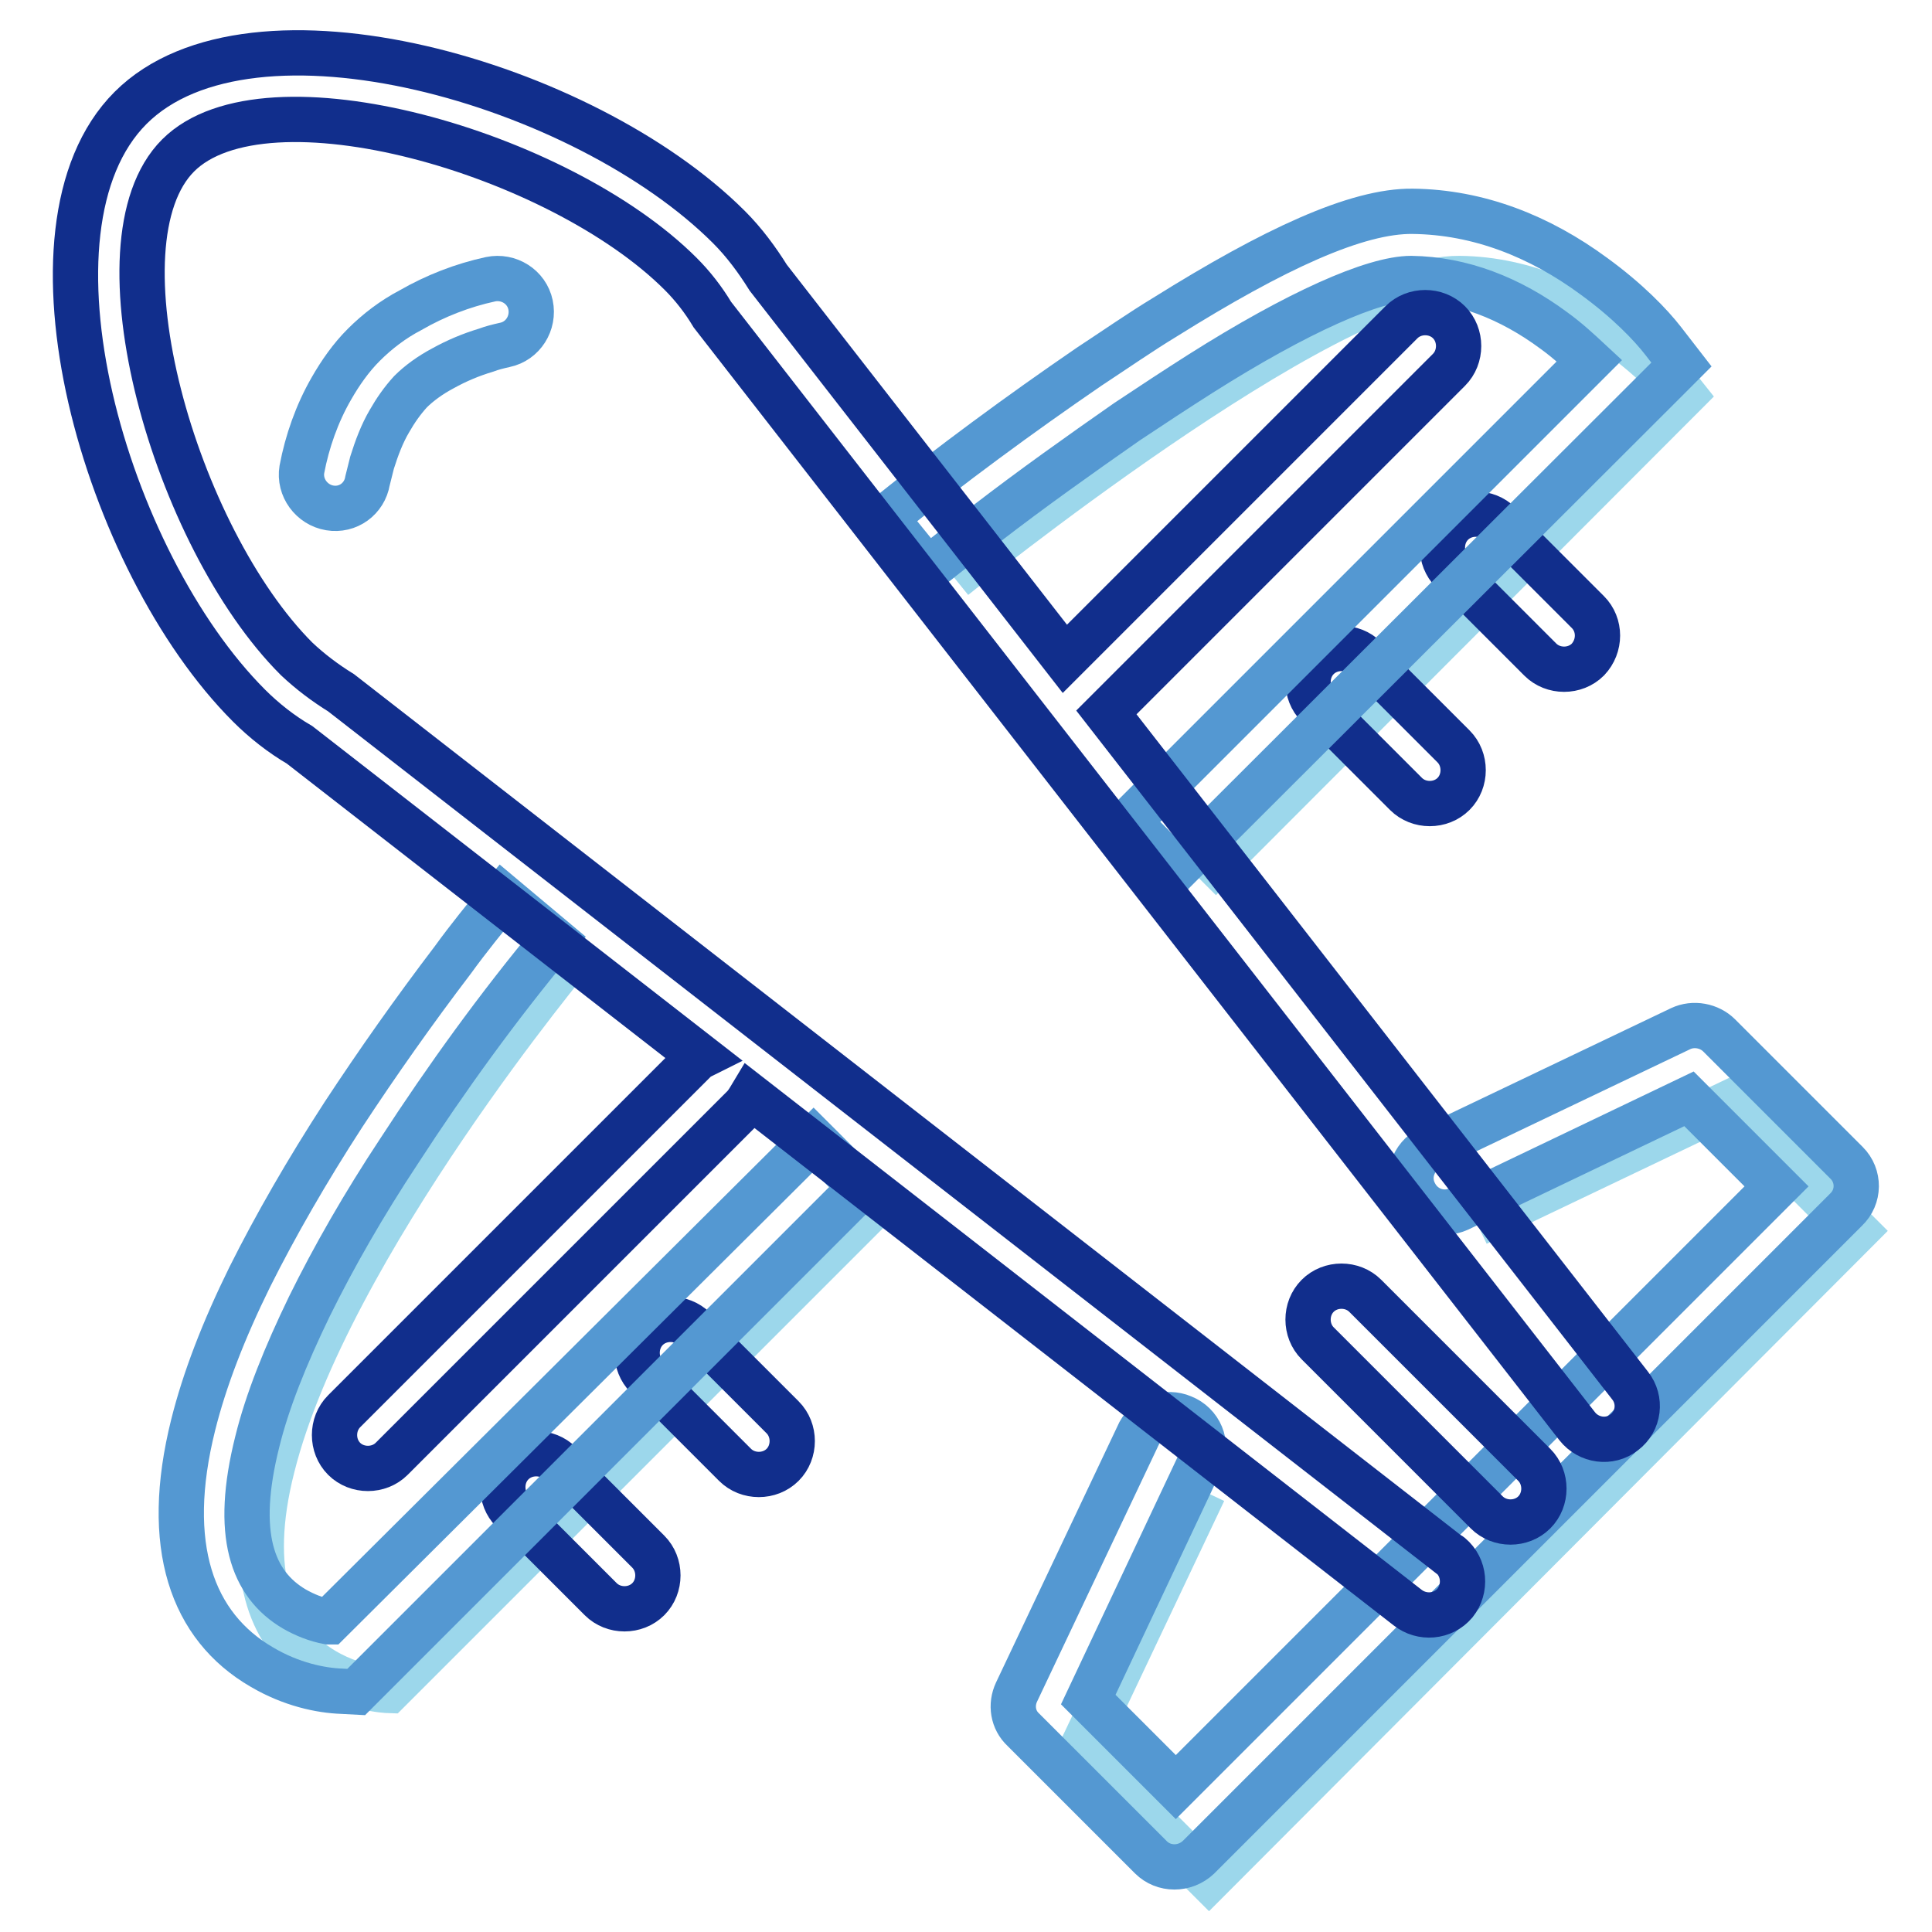
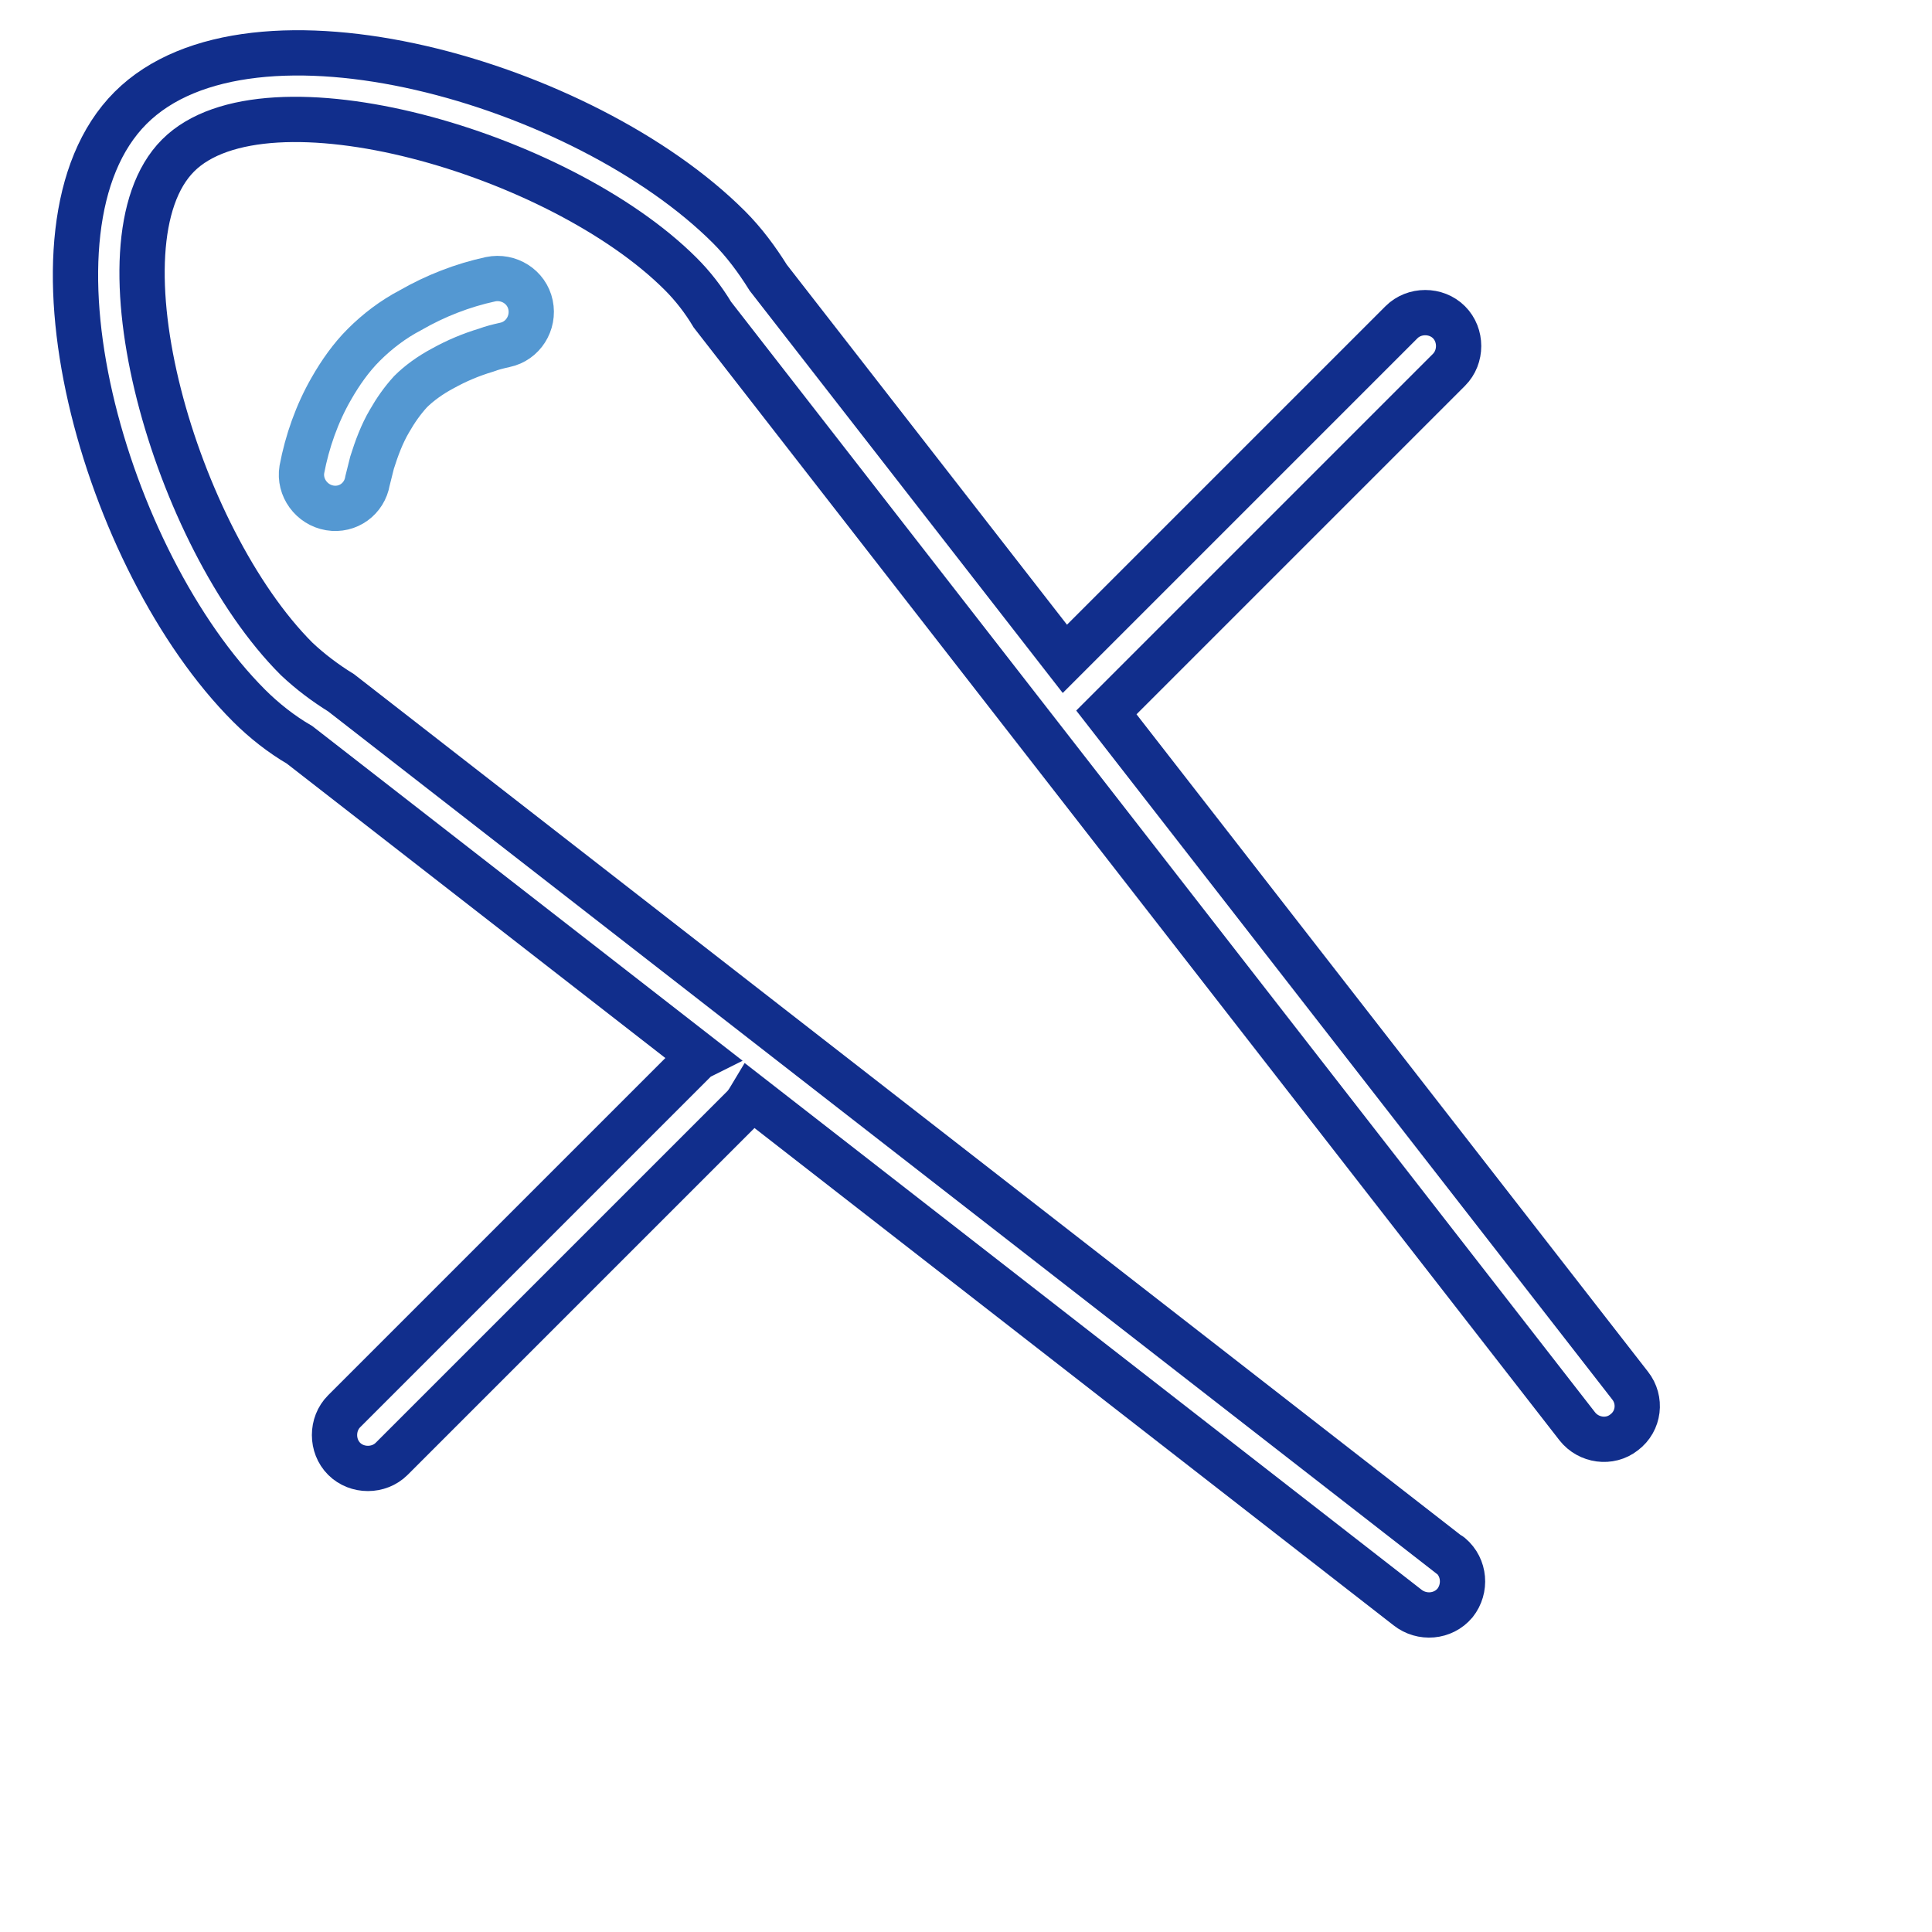
<svg xmlns="http://www.w3.org/2000/svg" version="1.1" x="0px" y="0px" viewBox="0 0 256 256" enable-background="new 0 0 256 256" xml:space="preserve">
  <g>
-     <path stroke-width="6" fill-opacity="0" stroke="#9cd7eb" d="M126.4,76.5c0,0,49.2-39.8,67-39.6c17.8,0.2,29.7,15.4,29.7,15.4L159,116.5 M116.9,158.6L51.5,224 c0,0-22.8-0.7-15.4-29.7c7.3-29.1,40.1-68.3,40.1-68.3 M195.7,162.1l33.3-15.9l16.9,16.9L160.2,249L143.2,232l16.3-34.4" />
-     <path stroke-width="6" fill-opacity="0" stroke="#112e8c" d="M180.9,87.2c-1.7-1.7-4.6-1.7-6.3,0c-1.7,1.7-1.7,4.6,0,6.3l0,0l11.7,11.7c1.7,1.7,4.6,1.7,6.3,0 c1.7-1.7,1.7-4.6,0-6.3L180.9,87.2z M210.4,81.1l-11.7-11.7c-1.7-1.7-4.6-1.7-6.3,0c-1.7,1.7-1.7,4.6,0,6.3l11.7,11.7 c1.7,1.7,4.6,1.7,6.3,0C212.1,85.6,212.1,82.8,210.4,81.1z M74.2,193.9c-1.7-1.7-4.6-1.7-6.3,0c-1.7,1.7-1.7,4.6,0,6.3l11.7,11.7 c1.7,1.7,4.6,1.7,6.3,0c1.7-1.7,1.7-4.6,0-6.3l0,0L74.2,193.9z M92,176.1c-1.7-1.7-4.6-1.7-6.3,0c-1.7,1.7-1.7,4.6,0,6.3l0,0 l11.7,11.7c1.7,1.7,4.6,1.7,6.3,0c1.7-1.7,1.7-4.6,0-6.3L92,176.1z" />
-     <path stroke-width="6" fill-opacity="0" stroke="#5498d2" d="M43.6,214.9l-0.1,0c-1.6-0.3-3.1-0.9-4.5-1.7c-5.6-3.3-8-9.9-4.9-22.2c1.3-5.3,3.7-11.3,6.9-17.9 c3.2-6.5,7.2-13.5,11.9-20.6c6.3-9.7,13.1-19.1,20.5-28l-6.8-5.7c-2.3,2.8-4.5,5.5-6.6,8.4c-5.1,6.7-9.9,13.5-14.5,20.5 c-4.8,7.4-9,14.7-12.4,21.5c-3.5,7.1-6,13.6-7.5,19.6c-4,16-0.2,26.7,9.1,32.1c3.9,2.3,7.8,3.1,10.6,3.2l1.9,0.1l1.4-1.4l65.5-65.5 l-6.3-6.3L43.6,214.9z M159.1,49.5c12.8-8.1,22.9-12.6,27.9-12.6c6.7,0.1,13.1,2.6,18.9,6.9c1.8,1.3,3.3,2.7,4.7,4l-61.1,61.1 l6.3,6.3L220,51.1l2.8-2.8l-2.4-3.1c-1.7-2.2-4.8-5.4-9.2-8.6c-7.2-5.3-15.3-8.5-24-8.6c-7.4-0.1-18.4,5-32.8,14 c-3.3,2-6.6,4.3-10.1,6.6c-9.2,6.3-18.3,13-27,20l5.6,6.9c2.6-2.1,5.2-4.1,7.8-6.1c6.1-4.7,12.3-9.1,18.6-13.5 C152.6,53.7,155.8,51.6,159.1,49.5L159.1,49.5z M244.7,154.1l-16.9-16.9c-1.3-1.3-3.4-1.7-5.1-0.9l-33.3,15.9 c-2.2,1.1-3.1,3.8-1.9,6c1.1,2.1,3.6,3,5.8,2l30.5-14.6l11.6,11.6l-79.6,79.6l-11.6-11.6l14.9-31.6c1-2.3-0.1-4.9-2.4-5.8 c-2.1-0.9-4.6,0-5.7,2l-16.3,34.4c-0.8,1.7-0.5,3.7,0.9,5l16.9,16.9c1.7,1.7,4.5,1.7,6.3,0c0,0,0,0,0,0l85.8-85.8 C246.4,158.6,246.4,155.8,244.7,154.1C244.7,154.1,244.7,154.1,244.7,154.1z" />
    <path stroke-width="6" fill-opacity="0" stroke="#5498d2" d="M49.3,61.3c0.6-1.9,1.3-3.8,2.3-5.5c0.8-1.4,1.7-2.7,2.8-3.9c1.1-1.1,2.6-2.2,4.3-3.1 c1.8-1,3.7-1.8,5.7-2.4c0.8-0.3,1.6-0.5,2.5-0.7c2.4-0.5,3.9-2.9,3.4-5.3c-0.5-2.4-2.9-3.9-5.3-3.4c-3.7,0.8-7.3,2.2-10.6,4.1 c-2.3,1.2-4.4,2.8-6.2,4.6c-1.7,1.7-3.1,3.7-4.3,5.8c-1.9,3.3-3.2,7-3.9,10.7c-0.4,2.4,1.3,4.7,3.7,5.1c2.4,0.4,4.6-1.2,5-3.6 C48.8,63.3,49,62.5,49.3,61.3z" />
    <path stroke-width="6" fill-opacity="0" stroke="#112e8c" d="M216,183.6l-69.4-89.2L192,49c1.7-1.7,1.7-4.6,0-6.3c-1.7-1.7-4.6-1.7-6.3,0l-44.6,44.6l-39.3-50.5 c-1.5-2.4-3.2-4.7-5.2-6.7C77.4,10.9,33.3-1.7,17.3,14.3c-16,16-3.4,60.1,15.7,79.2c2,2,4.3,3.8,6.7,5.2l53.1,41.3 c-0.2,0.1-0.4,0.2-0.6,0.4l-46.6,46.6c-1.7,1.7-1.7,4.6,0,6.3c1.7,1.7,4.6,1.7,6.3,0l46.6-46.6c0.4-0.4,0.7-0.9,1-1.4l87,67.7 c1.9,1.5,4.7,1.3,6.3-0.6c1.5-1.9,1.3-4.7-0.6-6.3c0,0-0.1-0.1-0.2-0.1L45.2,91.8c-2.1-1.3-4.1-2.8-5.9-4.5 C23.2,71.2,12,32.2,23.6,20.6s50.5-0.4,66.6,15.7c1.6,1.6,3,3.4,4.2,5.4L209,189c1.5,1.9,4.3,2.3,6.2,0.8 C217.2,188.3,217.5,185.5,216,183.6z" />
-     <path stroke-width="6" fill-opacity="0" stroke="#112e8c" d="M180.9,171.7c-1.7-1.7-4.6-1.7-6.3,0s-1.7,4.6,0,6.3l22.4,22.4c1.7,1.7,4.6,1.7,6.3,0 c1.7-1.7,1.7-4.6,0-6.3L180.9,171.7z" />
  </g>
</svg>